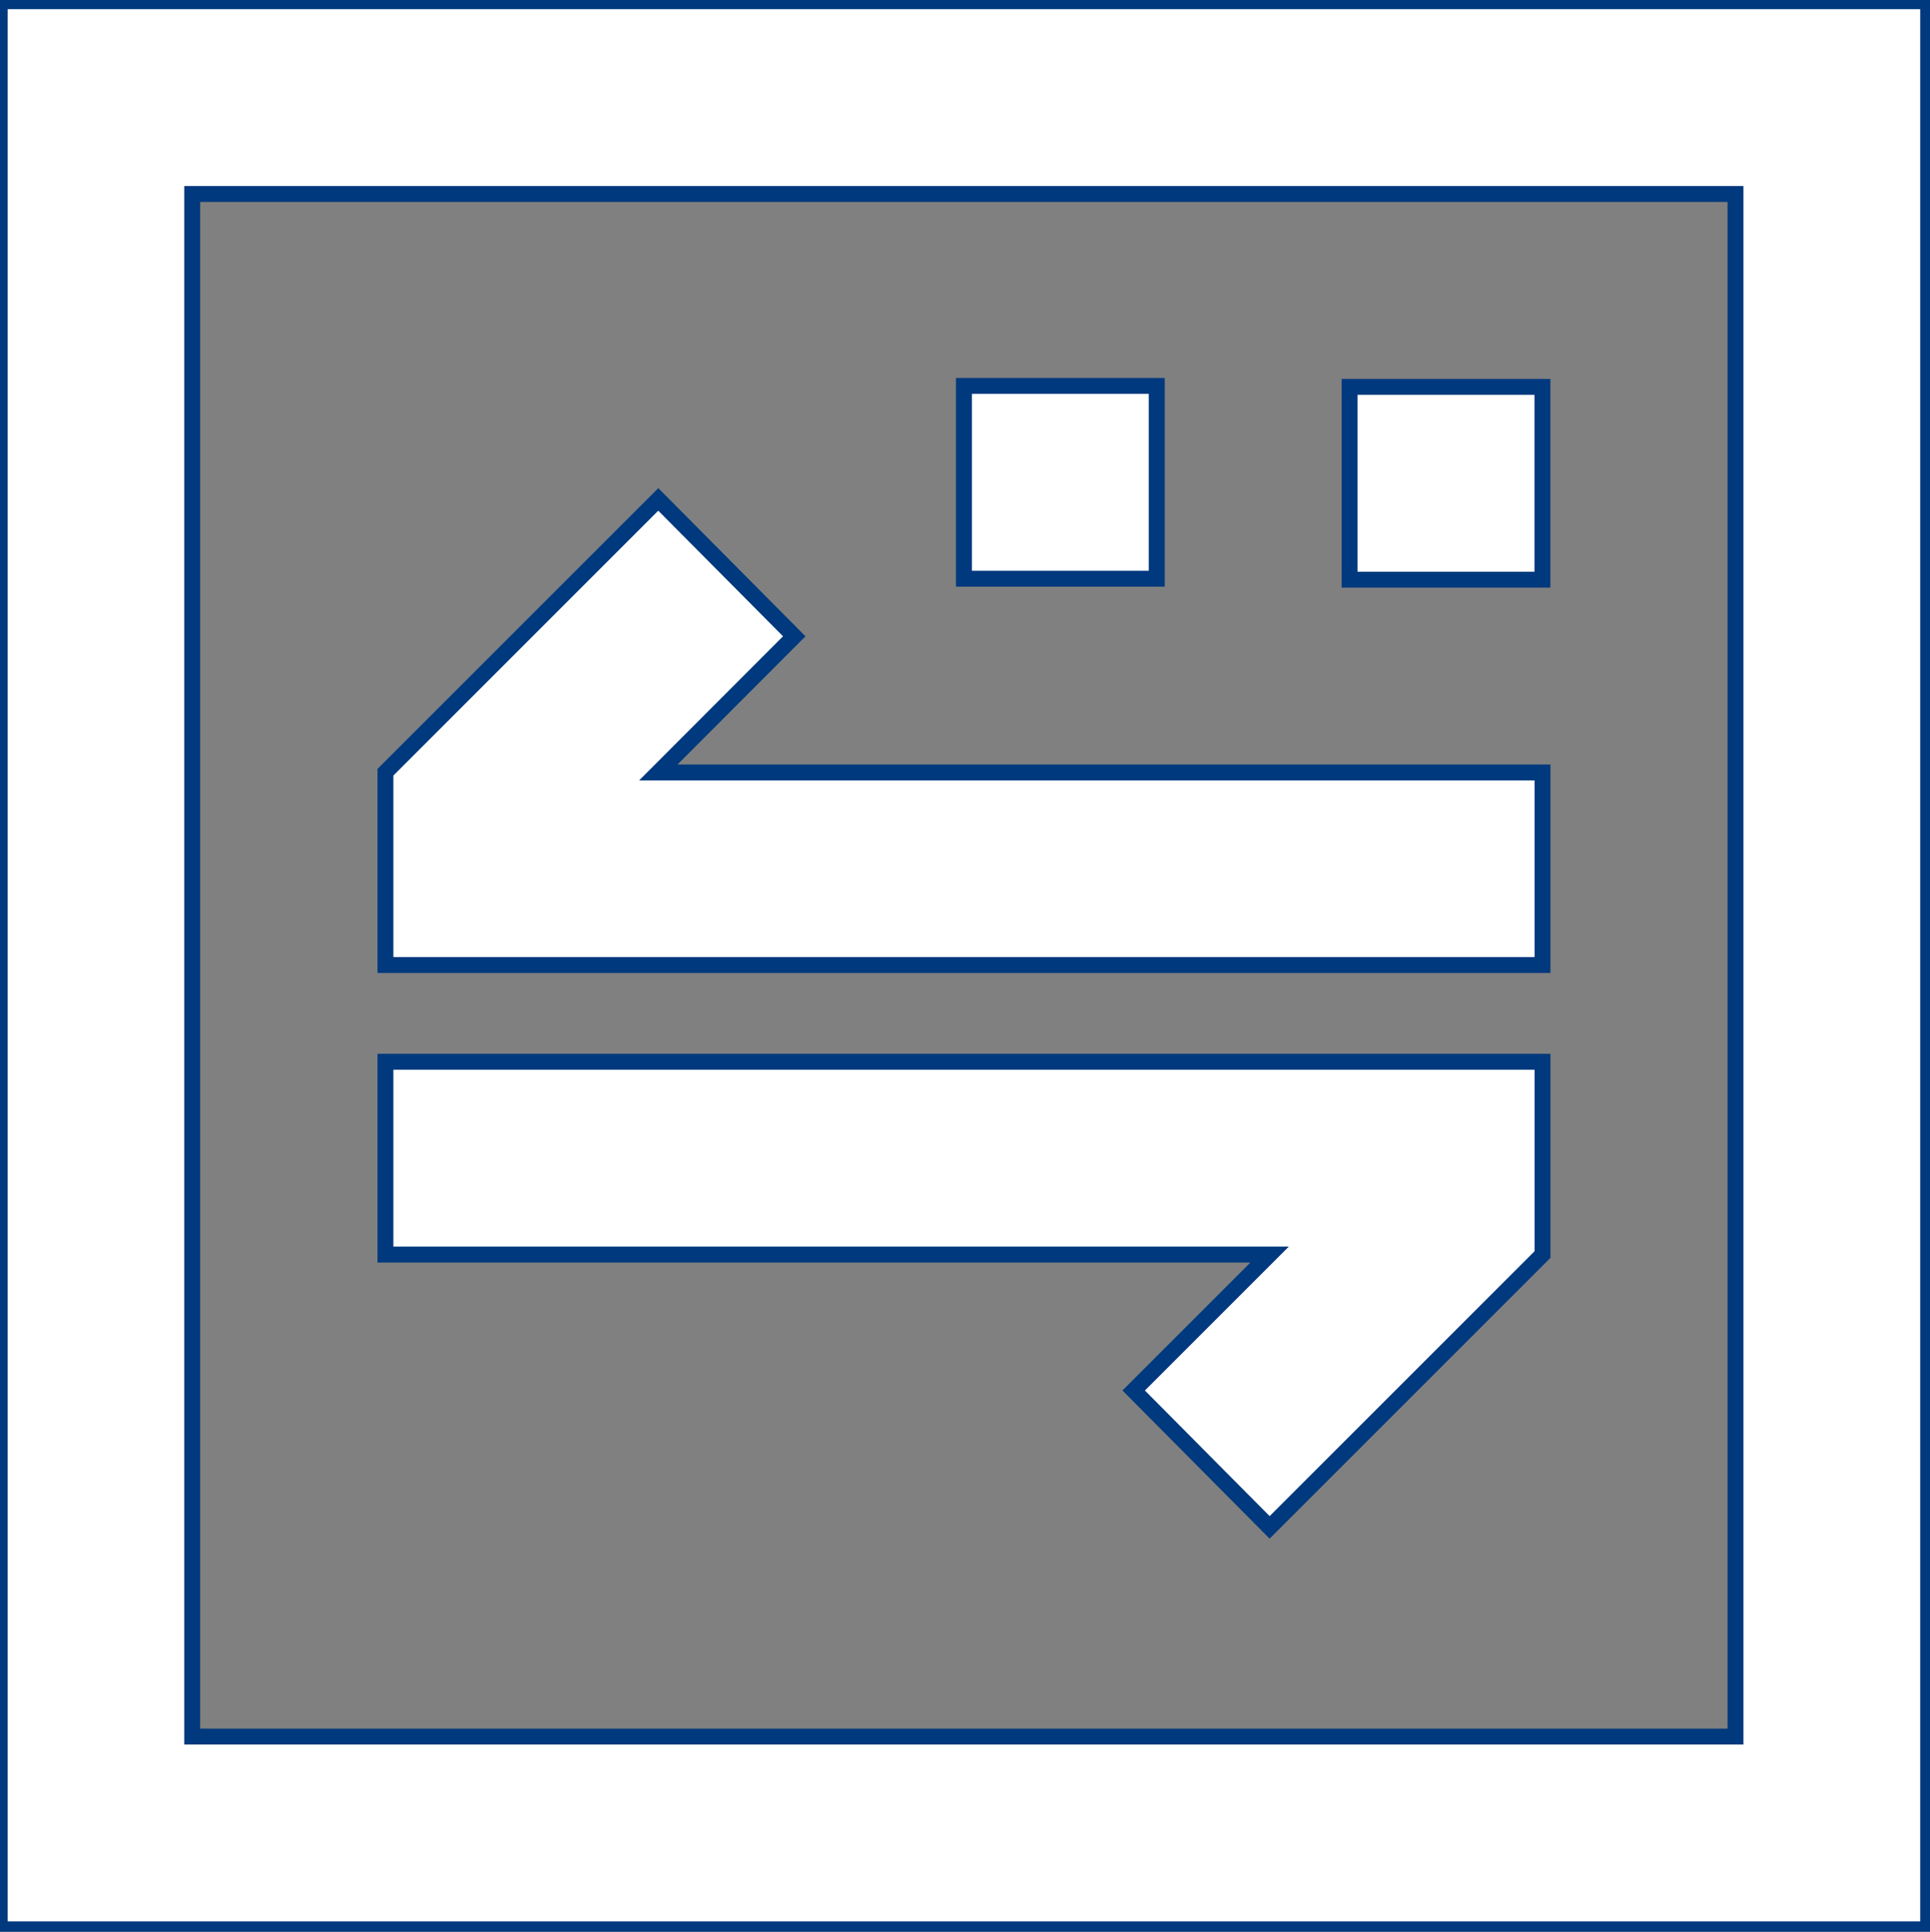
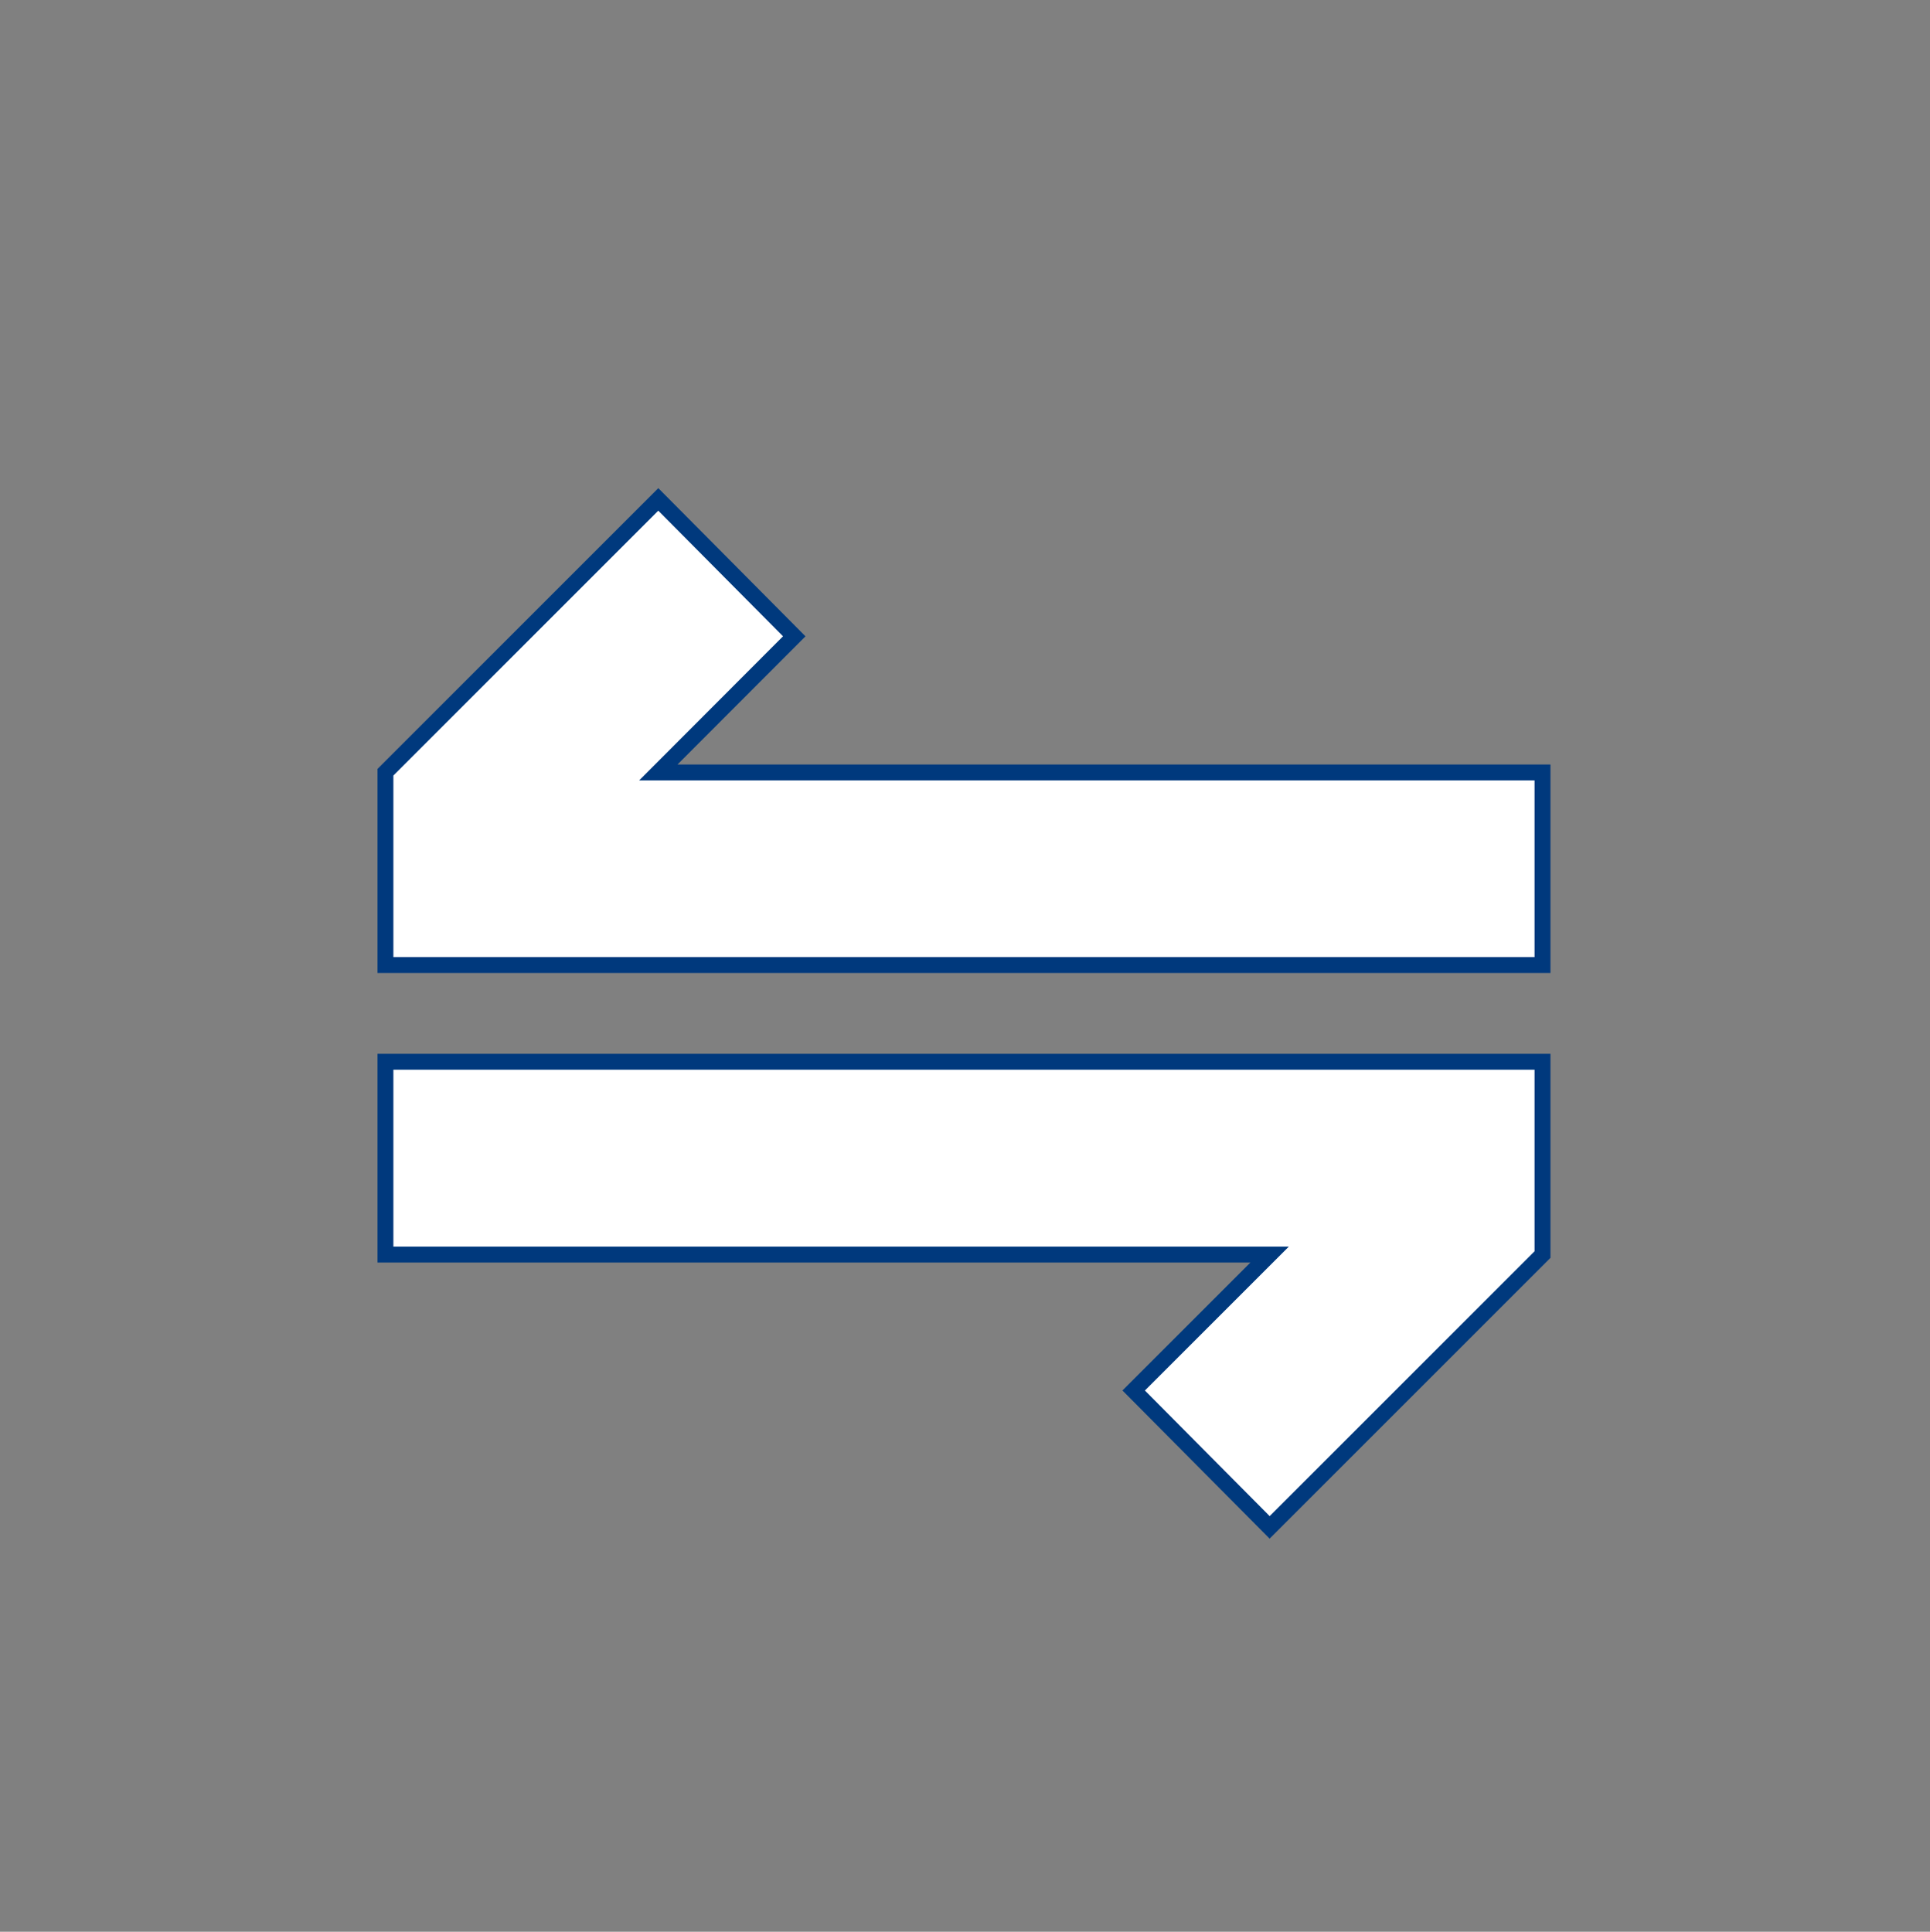
<svg xmlns="http://www.w3.org/2000/svg" id="组_18162" data-name="组 18162" width="24.261" height="24.287" viewBox="0 0 24.261 24.287">
  <rect x="0" y="0" width="24.261" height="24.287" fill="#808080" stroke="none" />
  <defs>
    <clipPath id="clip-path">
-       <rect id="矩形_16125" data-name="矩形 16125" width="24.261" height="24.287" fill="#fff" stroke="#00397d" stroke-width="0.2" />
-     </clipPath>
+       </clipPath>
  </defs>
  <g id="组_18161" data-name="组 18161" transform="translate(0 0)">
    <g id="组_18160" data-name="组 18160" transform="translate(0 0)" clip-path="url(#clip-path)">
-       <path id="路径_17639" data-name="路径 17639" d="M571.7,130.52H549.88v24.242h24.242V130.52Zm0,21.818H552.3V132.944H571.7Zm0,0" transform="translate(-549.884 -130.505)" fill="#fff" stroke="#00397d" stroke-width="0.2" />
-     </g>
+       </g>
  </g>
  <path id="路径_17640" data-name="路径 17640" d="M728.265,345.712H717.15L718.859,344l-1.709-1.721-3.43,3.43v2.424h14.545Zm-3.43,6.061-1.709,1.709,1.709,1.721,3.43-3.43v-2.424H713.72v2.424Zm0,0" transform="translate(-708.875 -336)" fill="#fff" stroke="#00397d" stroke-width="0.2" />
-   <path id="路径_17641" data-name="路径 17641" d="M964.33,293.962h2.424v2.424H964.33Zm-4.848-.012h2.424v2.424h-2.424Zm0,0" transform="translate(-947.365 -289.098)" fill="#fff" stroke="#00397d" stroke-width="0.2" />
</svg>